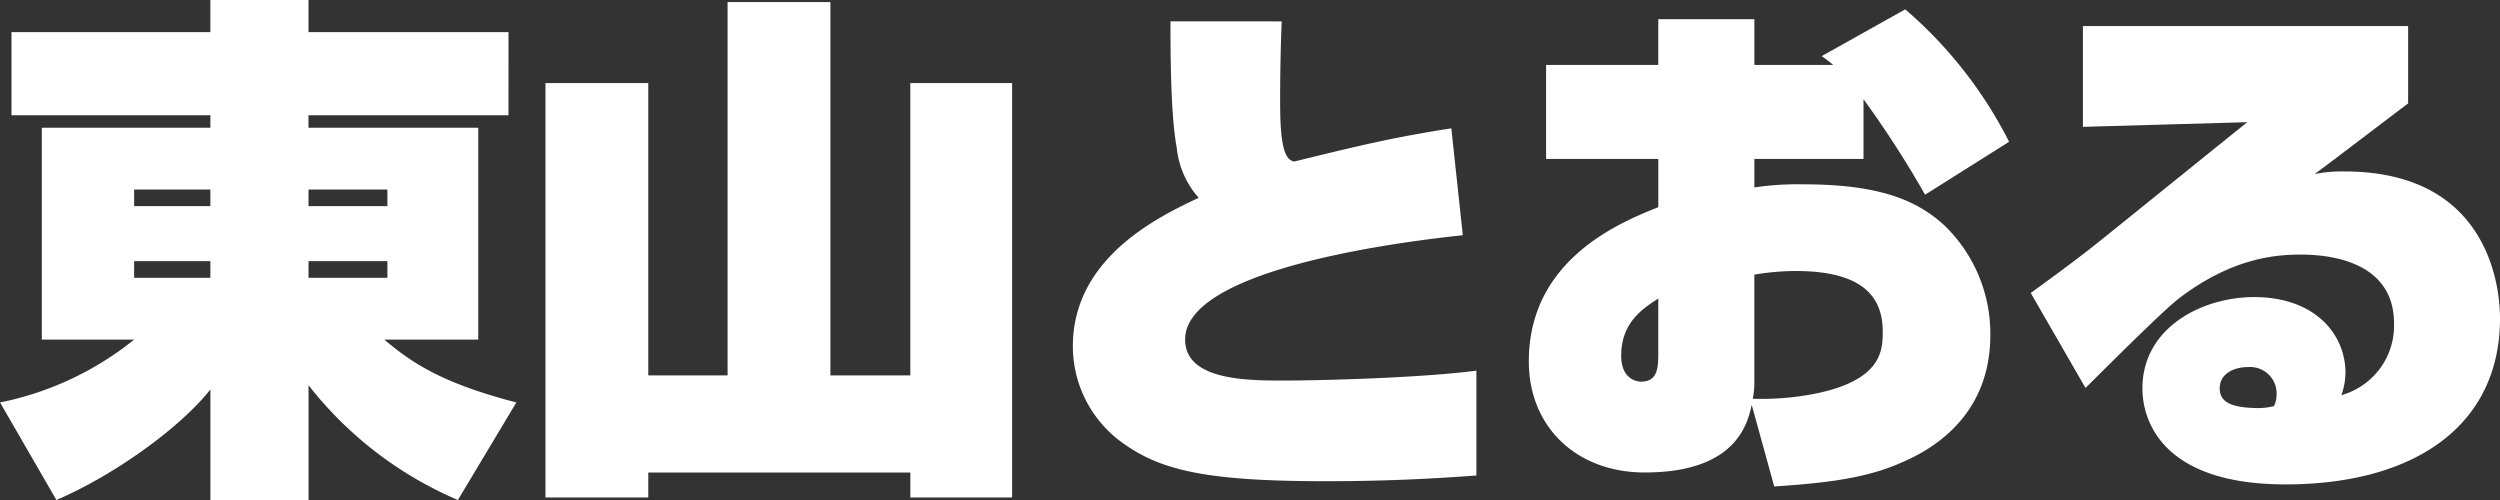
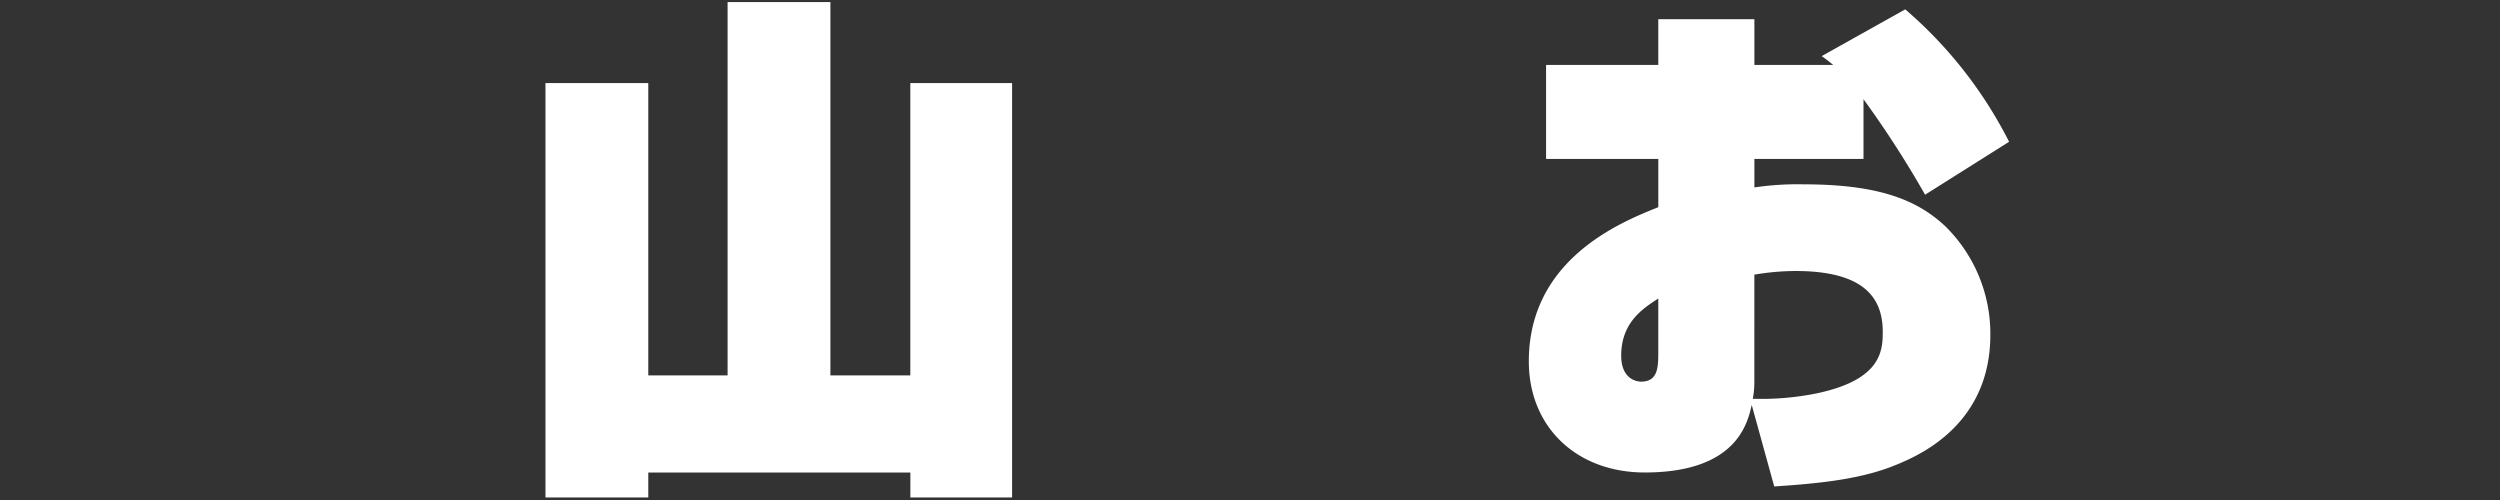
<svg xmlns="http://www.w3.org/2000/svg" width="250" height="50.001" viewBox="0 0 250 50.001">
  <rect x="0" y="0" width="250" height="50.001" fill="#333333" stroke="none" />
  <g id="グループ_1330" data-name="グループ 1330" transform="translate(20900.001 23071.211)">
-     <path id="パス_9331" data-name="パス 9331" d="M440.523,302.291h-20v1.247H437.5v21.186h-9.4c2.664,2.234,5.589,4.313,13.21,6.287l-5.846,9.755a37.787,37.787,0,0,1-14.934-11.474v11.474h-9.815V329.712c-3.077,3.893-9.706,8.616-15.4,11.054l-5.637-9.755a31.185,31.185,0,0,0,13.415-6.287h-9.236V303.538h16.858v-1.247H390.824v-8.309h19.887v-3.217h9.815v3.217h20Zm-37.433,9.088h7.622v-1.663H403.09Zm0,7.166h7.622v-1.663H403.09Zm17.437-8.829v1.663h7.887v-1.663Zm0,7.166v1.663h7.887v-1.663Z" transform="translate(-21289.676 -23361.977)" fill="#fff" />
    <path id="パス_9332" data-name="パス 9332" d="M412.569,298.914v29.234H420.5V290.813h10.281v37.334h7.992V298.914h10.177v41.435H438.777v-2.49H412.569v2.49H402.288V298.914Z" transform="translate(-21247.742 -23361.816)" fill="#fff" />
-     <path id="パス_9333" data-name="パス 9333" d="M435.362,291.256c-.109,2.649-.157,5.453-.157,8.045,0,3.791.313,5.812,1.41,5.972,6.943-1.714,10.124-2.441,15.709-3.324l1.149,10.694c-8.405.883-27.77,3.735-27.77,10.43,0,4.051,6.107,4.1,9.759,4.1,3.917,0,13.728-.26,19.369-.987v10.482c-3.6.264-8.4.571-15.086.571-11.952,0-16.492-1.086-20.305-3.839a11.882,11.882,0,0,1-4.962-9.655c0-8.877,8.618-12.975,12.584-14.845a8.88,8.88,0,0,1-2.194-4.981c-.627-3.376-.627-9.656-.627-12.668Z" transform="translate(-21207.193 -23360.33)" fill="#fff" />
    <path id="パス_9334" data-name="パス 9334" d="M438.191,291.967H447.8v4.571h7.878c-.366-.312-.779-.623-1.145-.883l8.353-4.675a43.126,43.126,0,0,1,10.385,13.242l-8.4,5.294a101.92,101.92,0,0,0-6.159-9.549v5.969H447.8v2.853a29.045,29.045,0,0,1,4.853-.312c7.256,0,11.278,1.4,14.251,4.207a15.064,15.064,0,0,1,4.492,10.848c0,8.774-6.79,11.891-9.136,12.878-3.6,1.554-7.831,1.97-12.475,2.281l-2.25-8.151c-.414,1.818-1.51,6.753-10.7,6.753-6.786,0-11.591-4.519-11.591-11.112,0-10.224,9.193-13.913,12.949-15.419v-4.826H426.97v-9.4h11.221Zm0,27.933c-1.619,1.039-3.709,2.441-3.709,5.71,0,2.441,1.671,2.6,1.985,2.6,1.724,0,1.724-1.511,1.724-3.013Zm9.606,8.458a8.747,8.747,0,0,1-.157,1.563,27.75,27.75,0,0,0,6.316-.524c6.525-1.346,6.681-4.255,6.681-6.173,0-3.532-2.037-6.078-8.718-6.078a24.78,24.78,0,0,0-4.122.364Z" transform="translate(-21172.363 -23361.256)" fill="#fff" />
-     <path id="パス_9335" data-name="パス 9335" d="M474.877,291.364V299.1c-1.462,1.091-7.987,6.076-9.345,7.063a13.919,13.919,0,0,1,2.977-.26c15.134,0,15.557,12.715,15.557,14.689,0,10.741-8.562,16.606-21.459,16.606-12.166,0-14.3-6.228-14.3-9.6,0-6.068,5.95-9.132,11.173-9.132,6.107,0,9.132,3.735,9.132,7.578a6.783,6.783,0,0,1-.414,2.233,7.221,7.221,0,0,0,5.271-7.162c0-6.492-6.995-6.9-9.345-6.9-2.559,0-6.943.363-12.266,4.462-1.619,1.3-6.211,5.864-9.241,8.876l-5.48-9.5c1.51-1.09,3.234-2.337,5.793-4.306,2.507-1.973,13.572-10.954,15.87-12.771l-16.444.467V291.364Zm-13.158,36.955a2.648,2.648,0,0,0-2.868-2.852c-1.41,0-2.816.671-2.816,2.125,0,1.35,1.093,1.974,4.013,1.974a6.418,6.418,0,0,0,1.415-.2A2.555,2.555,0,0,0,461.719,328.319Z" transform="translate(-21134.066 -23359.969)" fill="#fff" />
  </g>
</svg>